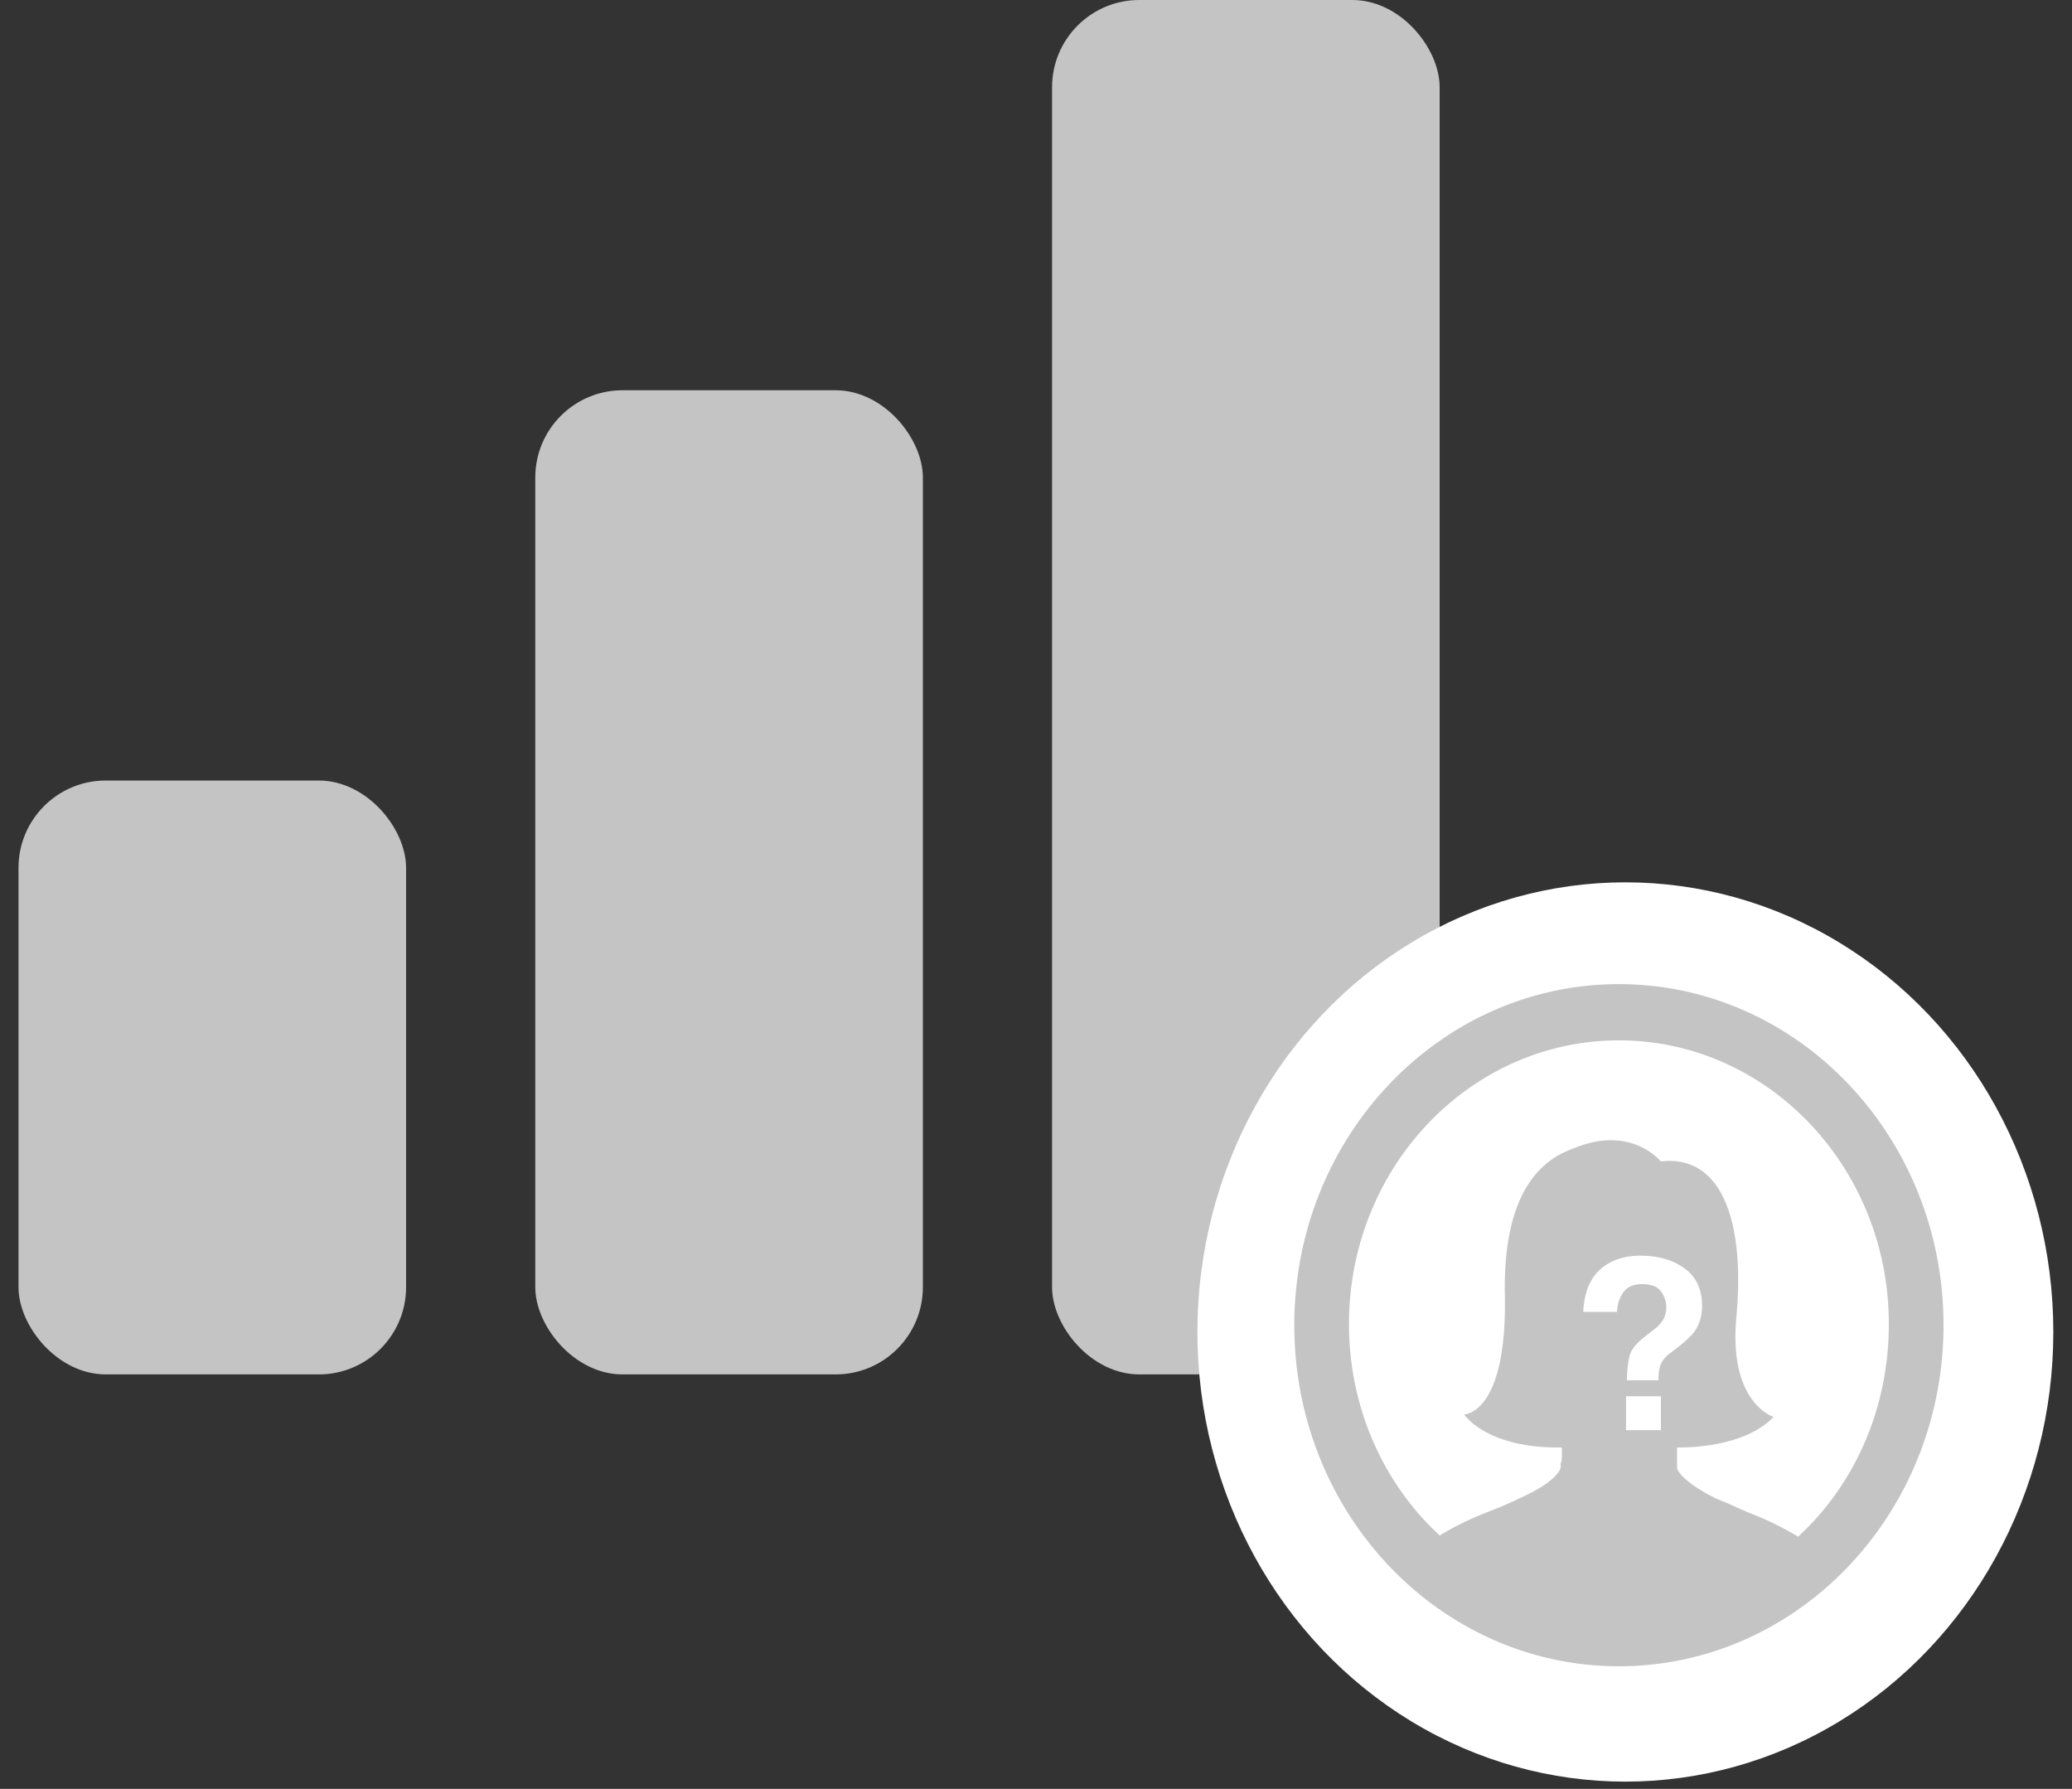
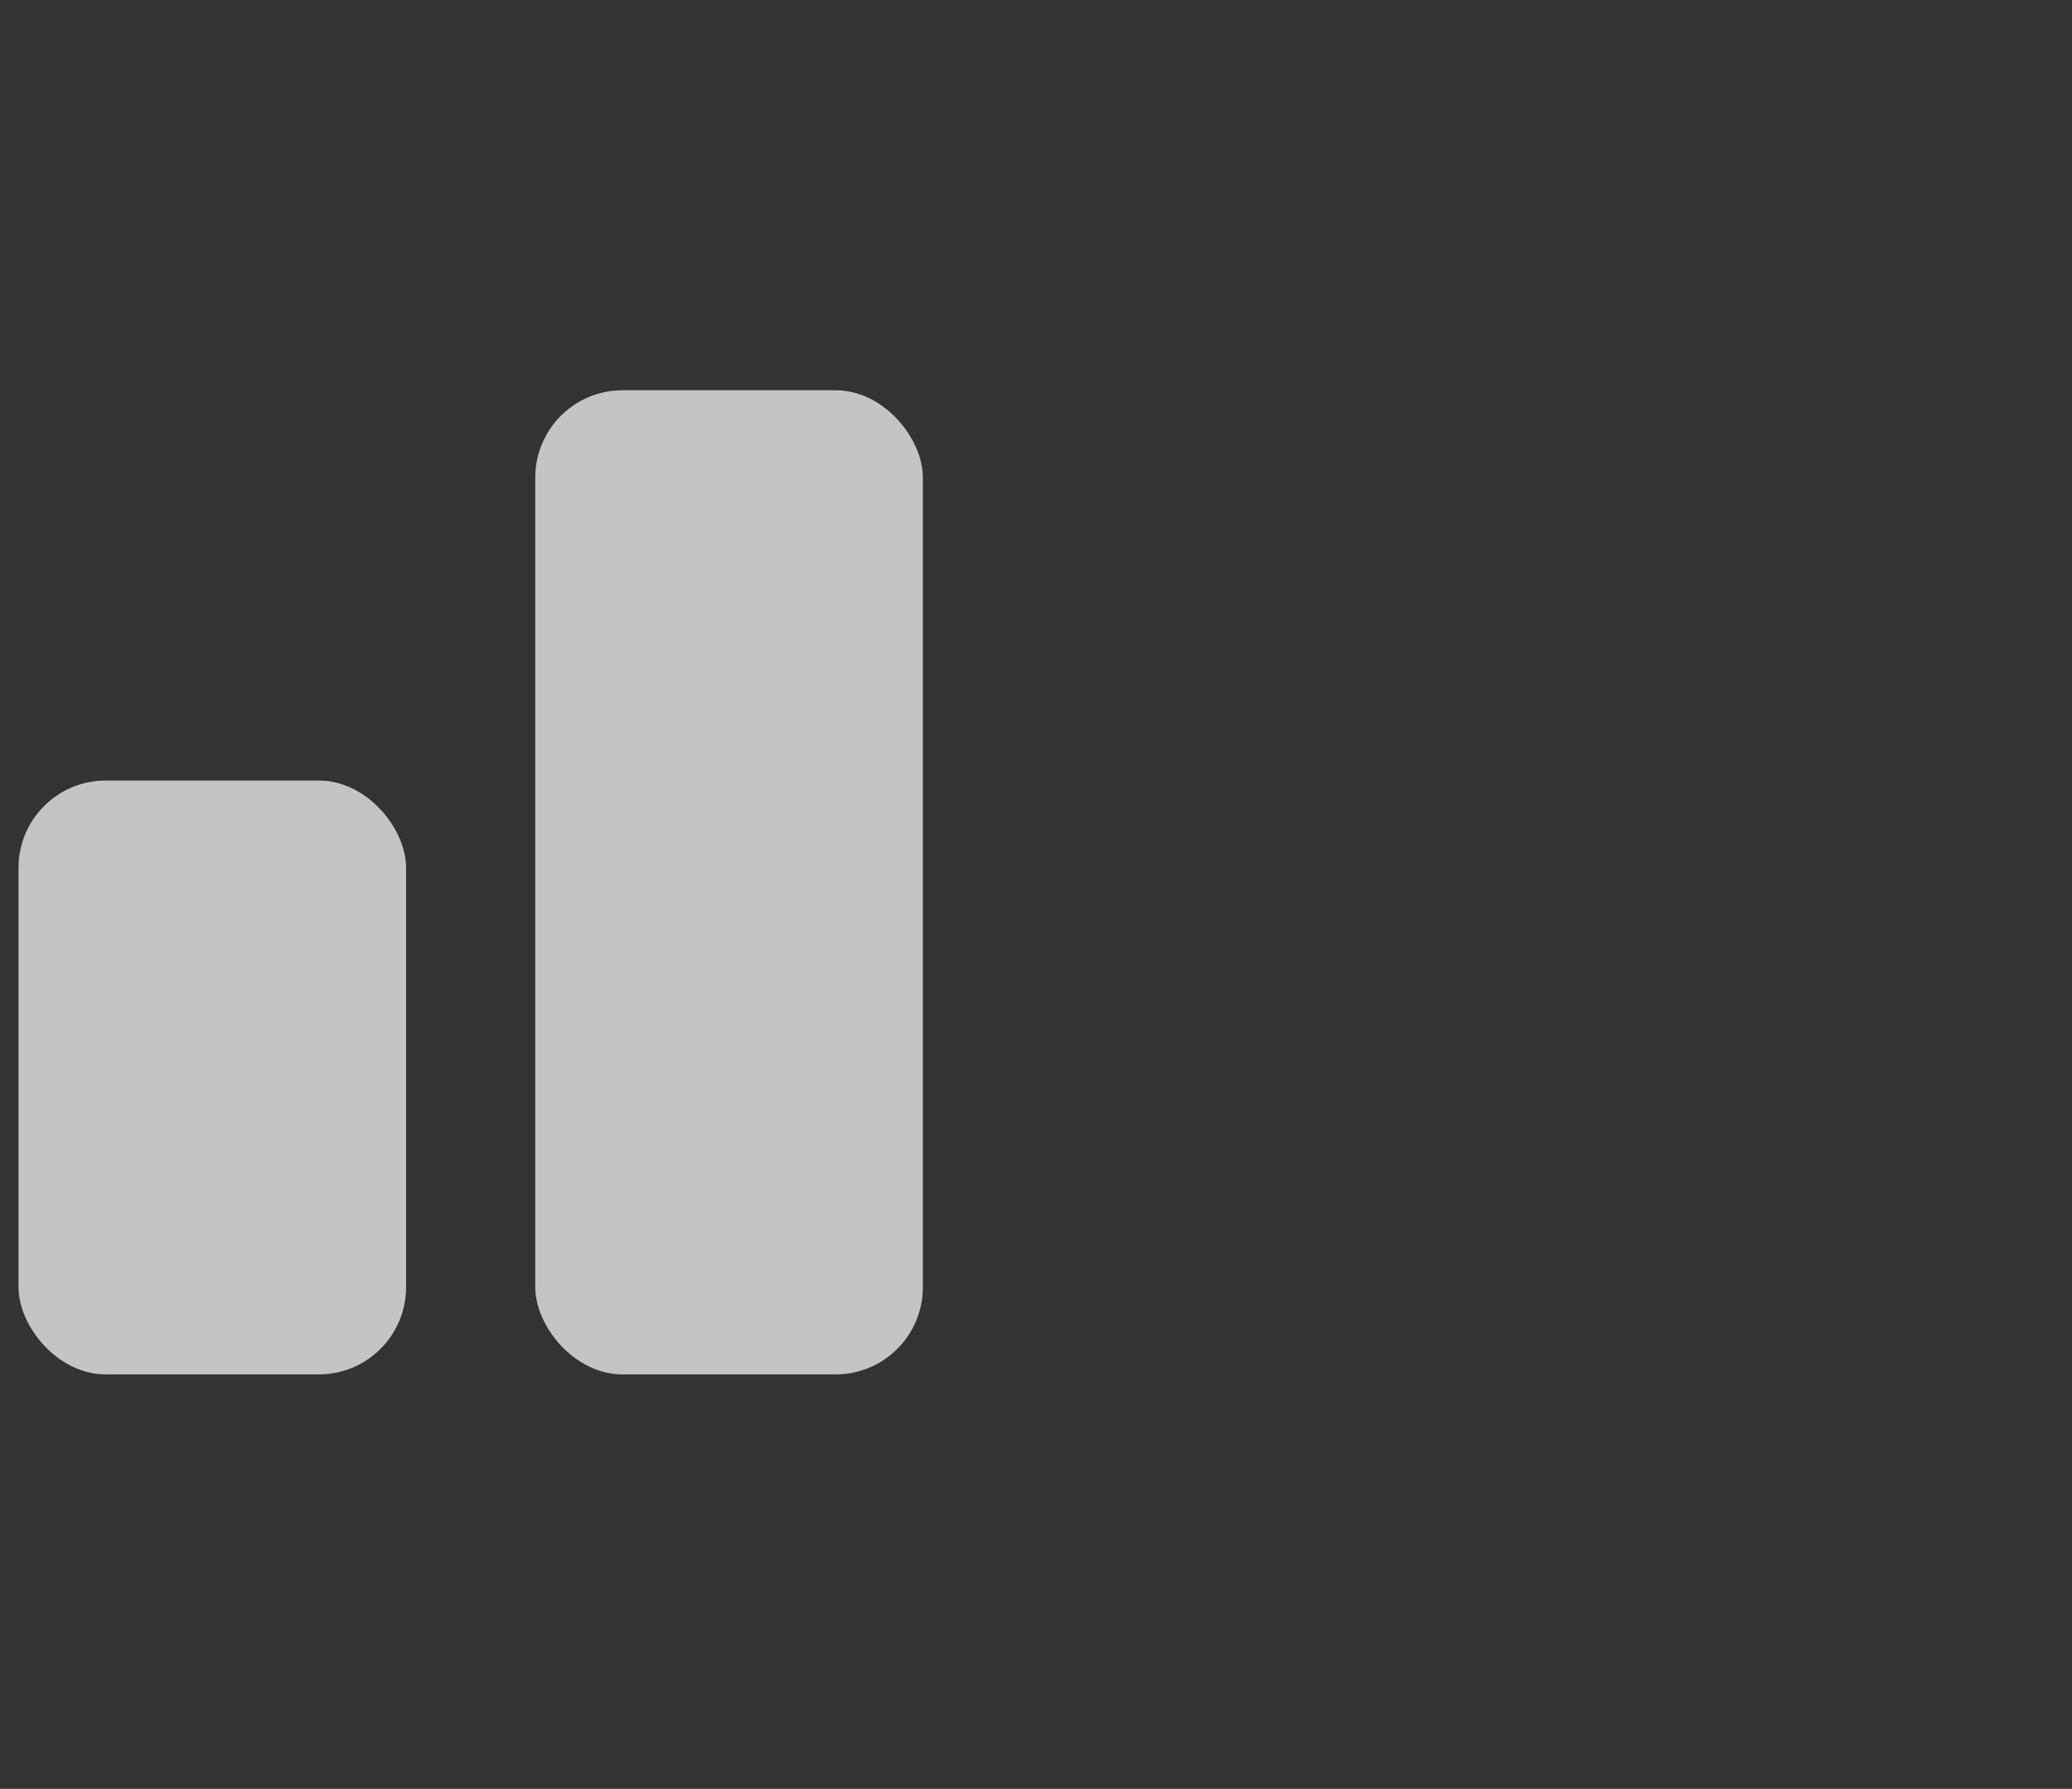
<svg xmlns="http://www.w3.org/2000/svg" fill="none" height="82" width="95">
  <rect width="100%" height="100%" fill="#333333" stroke="none" />
  <g fill="#c4c4c4">
    <rect height="27.222" rx="4" width="17.771" x=".848" y="35.778" />
    <rect height="45.111" rx="4" width="17.771" x="24.542" y="17.889" />
-     <rect height="63" rx="4" width="17.771" x="48.236" />
  </g>
-   <ellipse cx="74.522" cy="61.055" fill="#fff" rx="19.622" ry="20.611" />
-   <path d="M74.226 45.111c-8.215 0-14.883 7.004-14.883 15.633 0 8.63 6.668 15.634 14.883 15.634s14.883-7.004 14.883-15.634c0-8.629-6.668-15.633-14.883-15.633zm8.215 25.327a13.802 13.802 0 00-2.027-1.008c-.587-.225-1.12-.505-1.707-.729-1.6-.784-1.814-1.345-1.814-1.4v-.953s2.987.112 4.427-1.401c0 0-2.08-.616-1.707-4.595s-.48-7.452-3.467-7.116c0 0-1.333-1.681-3.947-.616-.907.336-3.308 1.288-3.201 6.724.107 5.49-1.867 5.49-1.867 5.49s1.014 1.57 4.48 1.514v.336c0 .112 0 .28-.052.392v.168c0 .112-.214.673-1.814 1.401a22.3 22.3 0 01-1.707.729c-.694.28-1.387.616-2.027 1.008-2.56-2.353-4.161-5.827-4.161-9.694 0-7.172 5.548-13 12.376-13s12.376 5.828 12.376 13c0 3.923-1.6 7.397-4.161 9.75z" fill="#c4c4c4" />
-   <path d="M74.552 64.003h1.6v1.553h-1.6zm-1.96-3.867c.042-1.02.399-1.744 1.068-2.17.423-.272.942-.408 1.558-.408.809 0 1.48.194 2.014.58.537.387.806.96.806 1.719 0 .465-.117.858-.35 1.176-.136.194-.397.44-.784.741l-.381.296c-.208.161-.346.349-.414.564-.043.136-.066.347-.07.634h-1.45c.022-.606.08-1.023.172-1.252.093-.233.333-.5.72-.8l.392-.306c.129-.097.233-.203.312-.317a1.08 1.08 0 00.214-.65c0-.272-.08-.52-.241-.741-.158-.226-.448-.339-.87-.339-.416 0-.711.138-.887.414a1.602 1.602 0 00-.257.86z" fill="#fff" />
</svg>